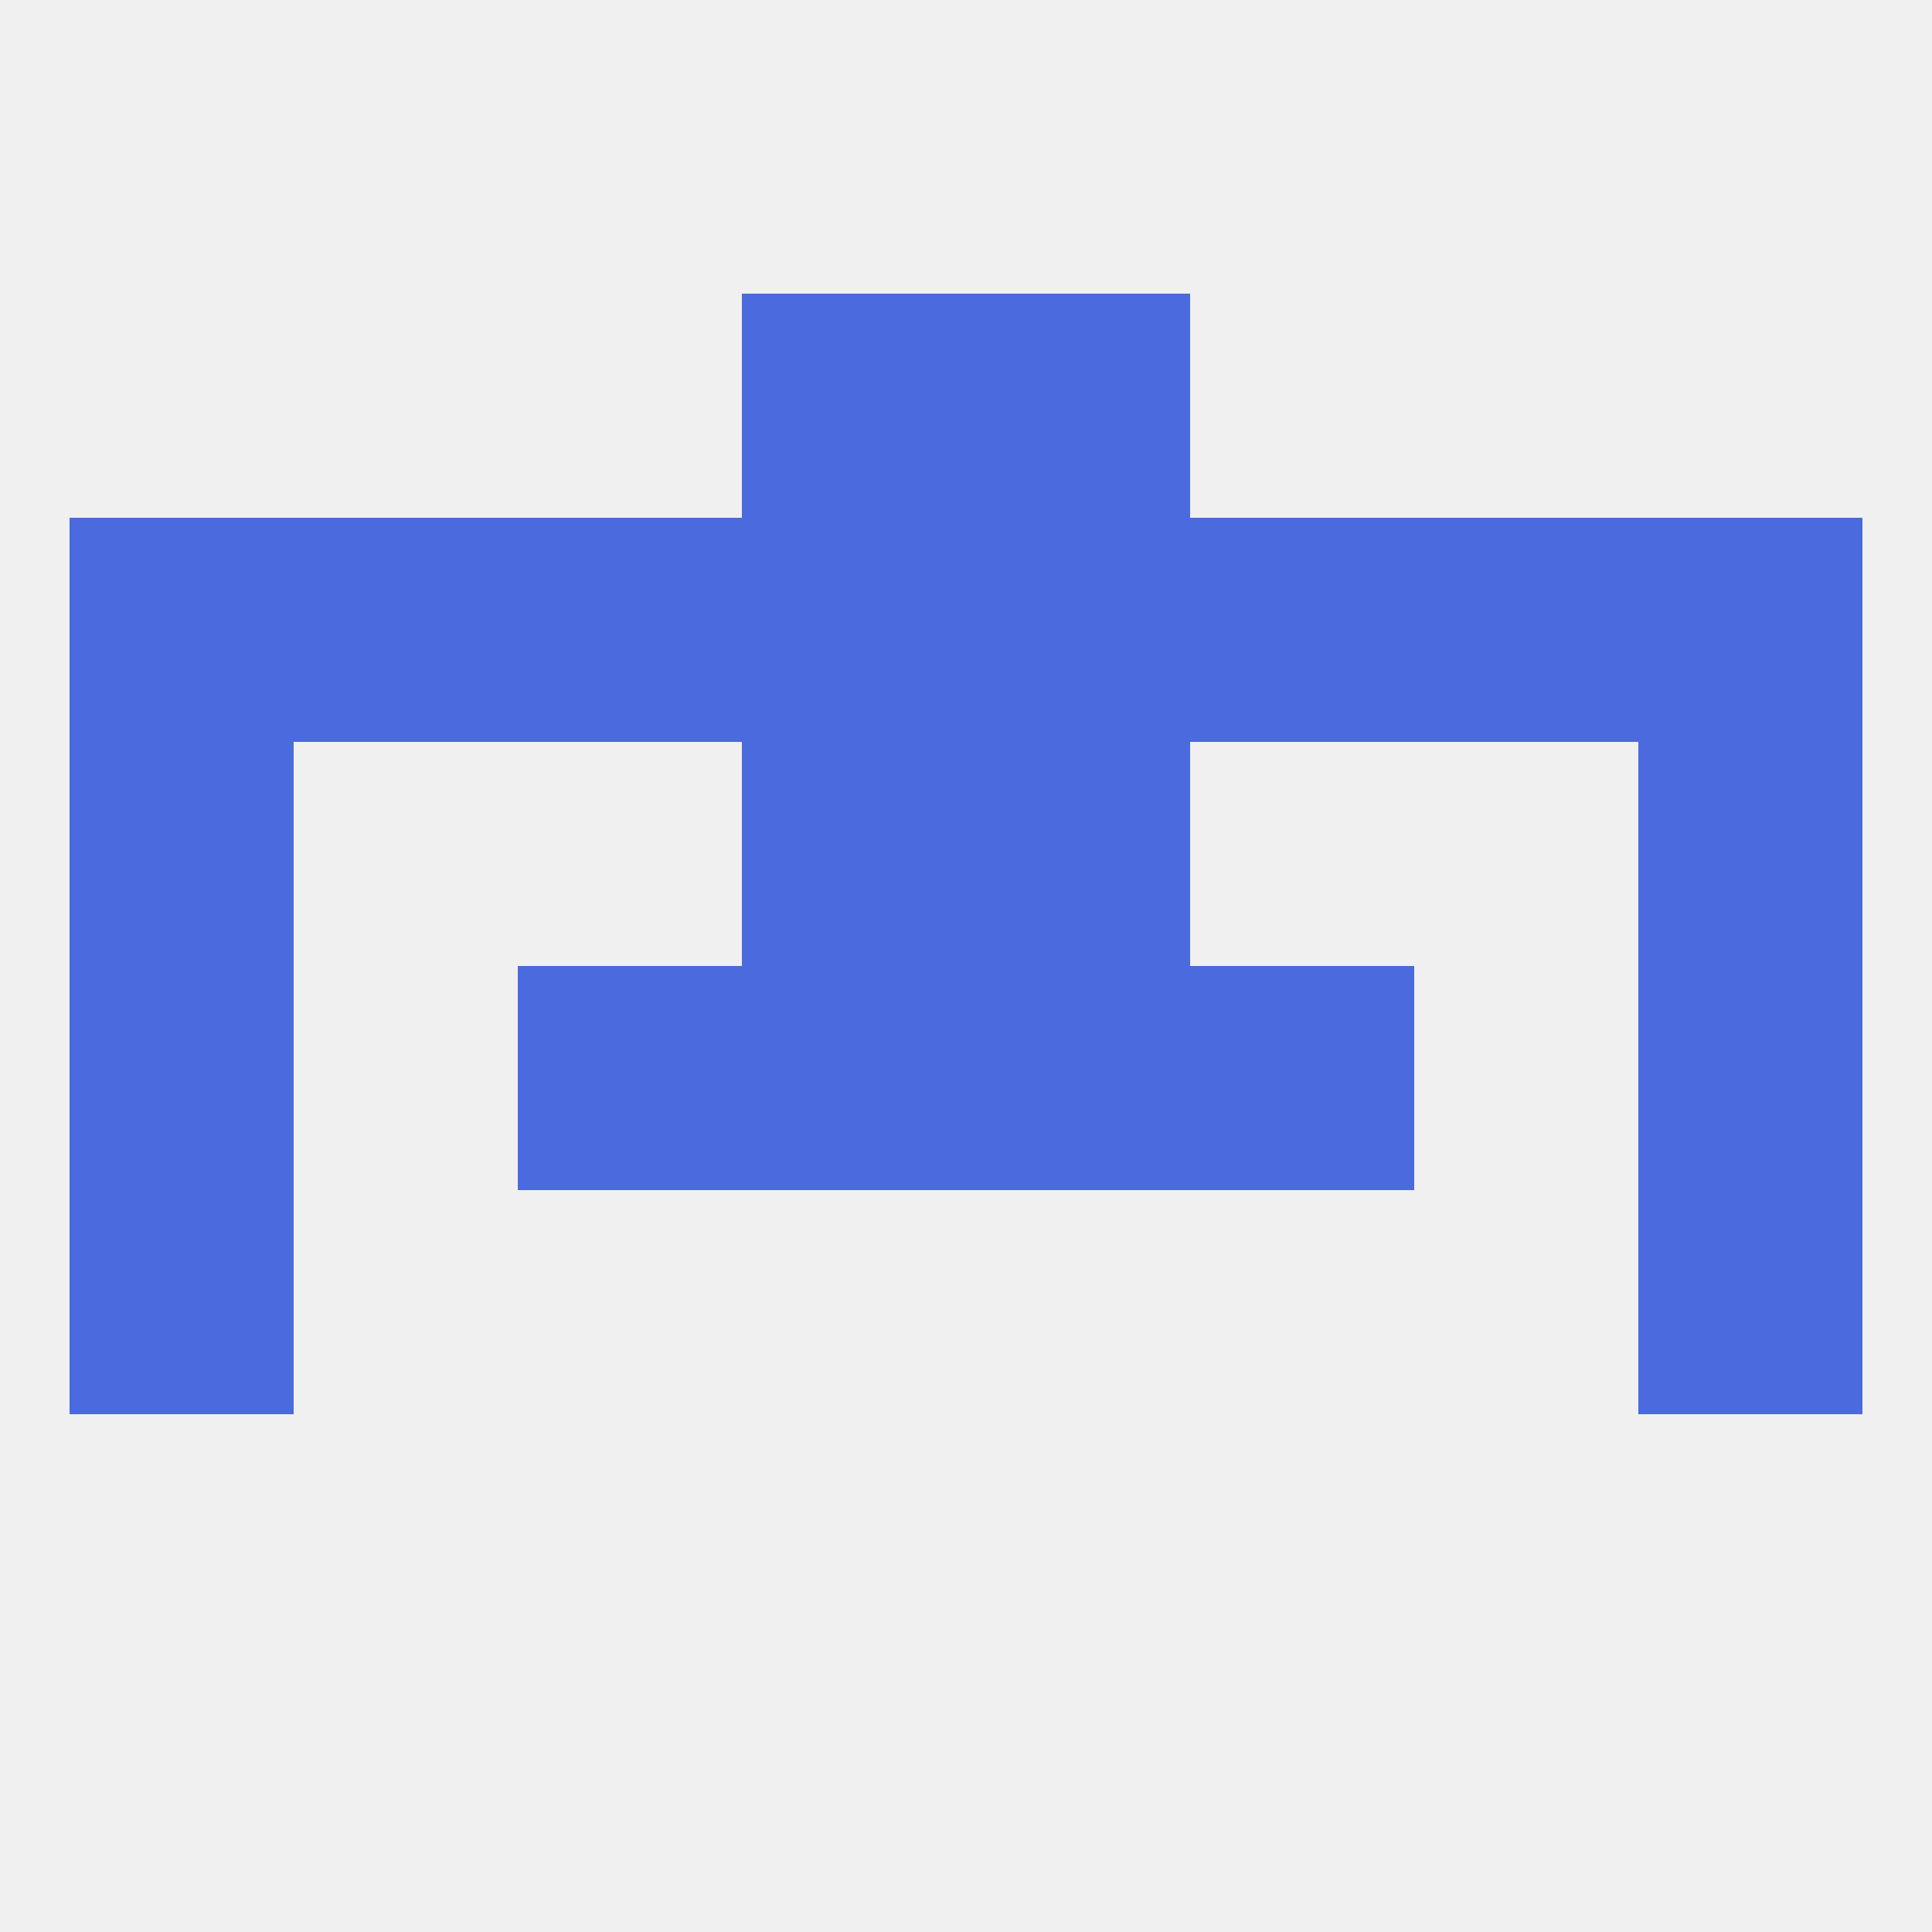
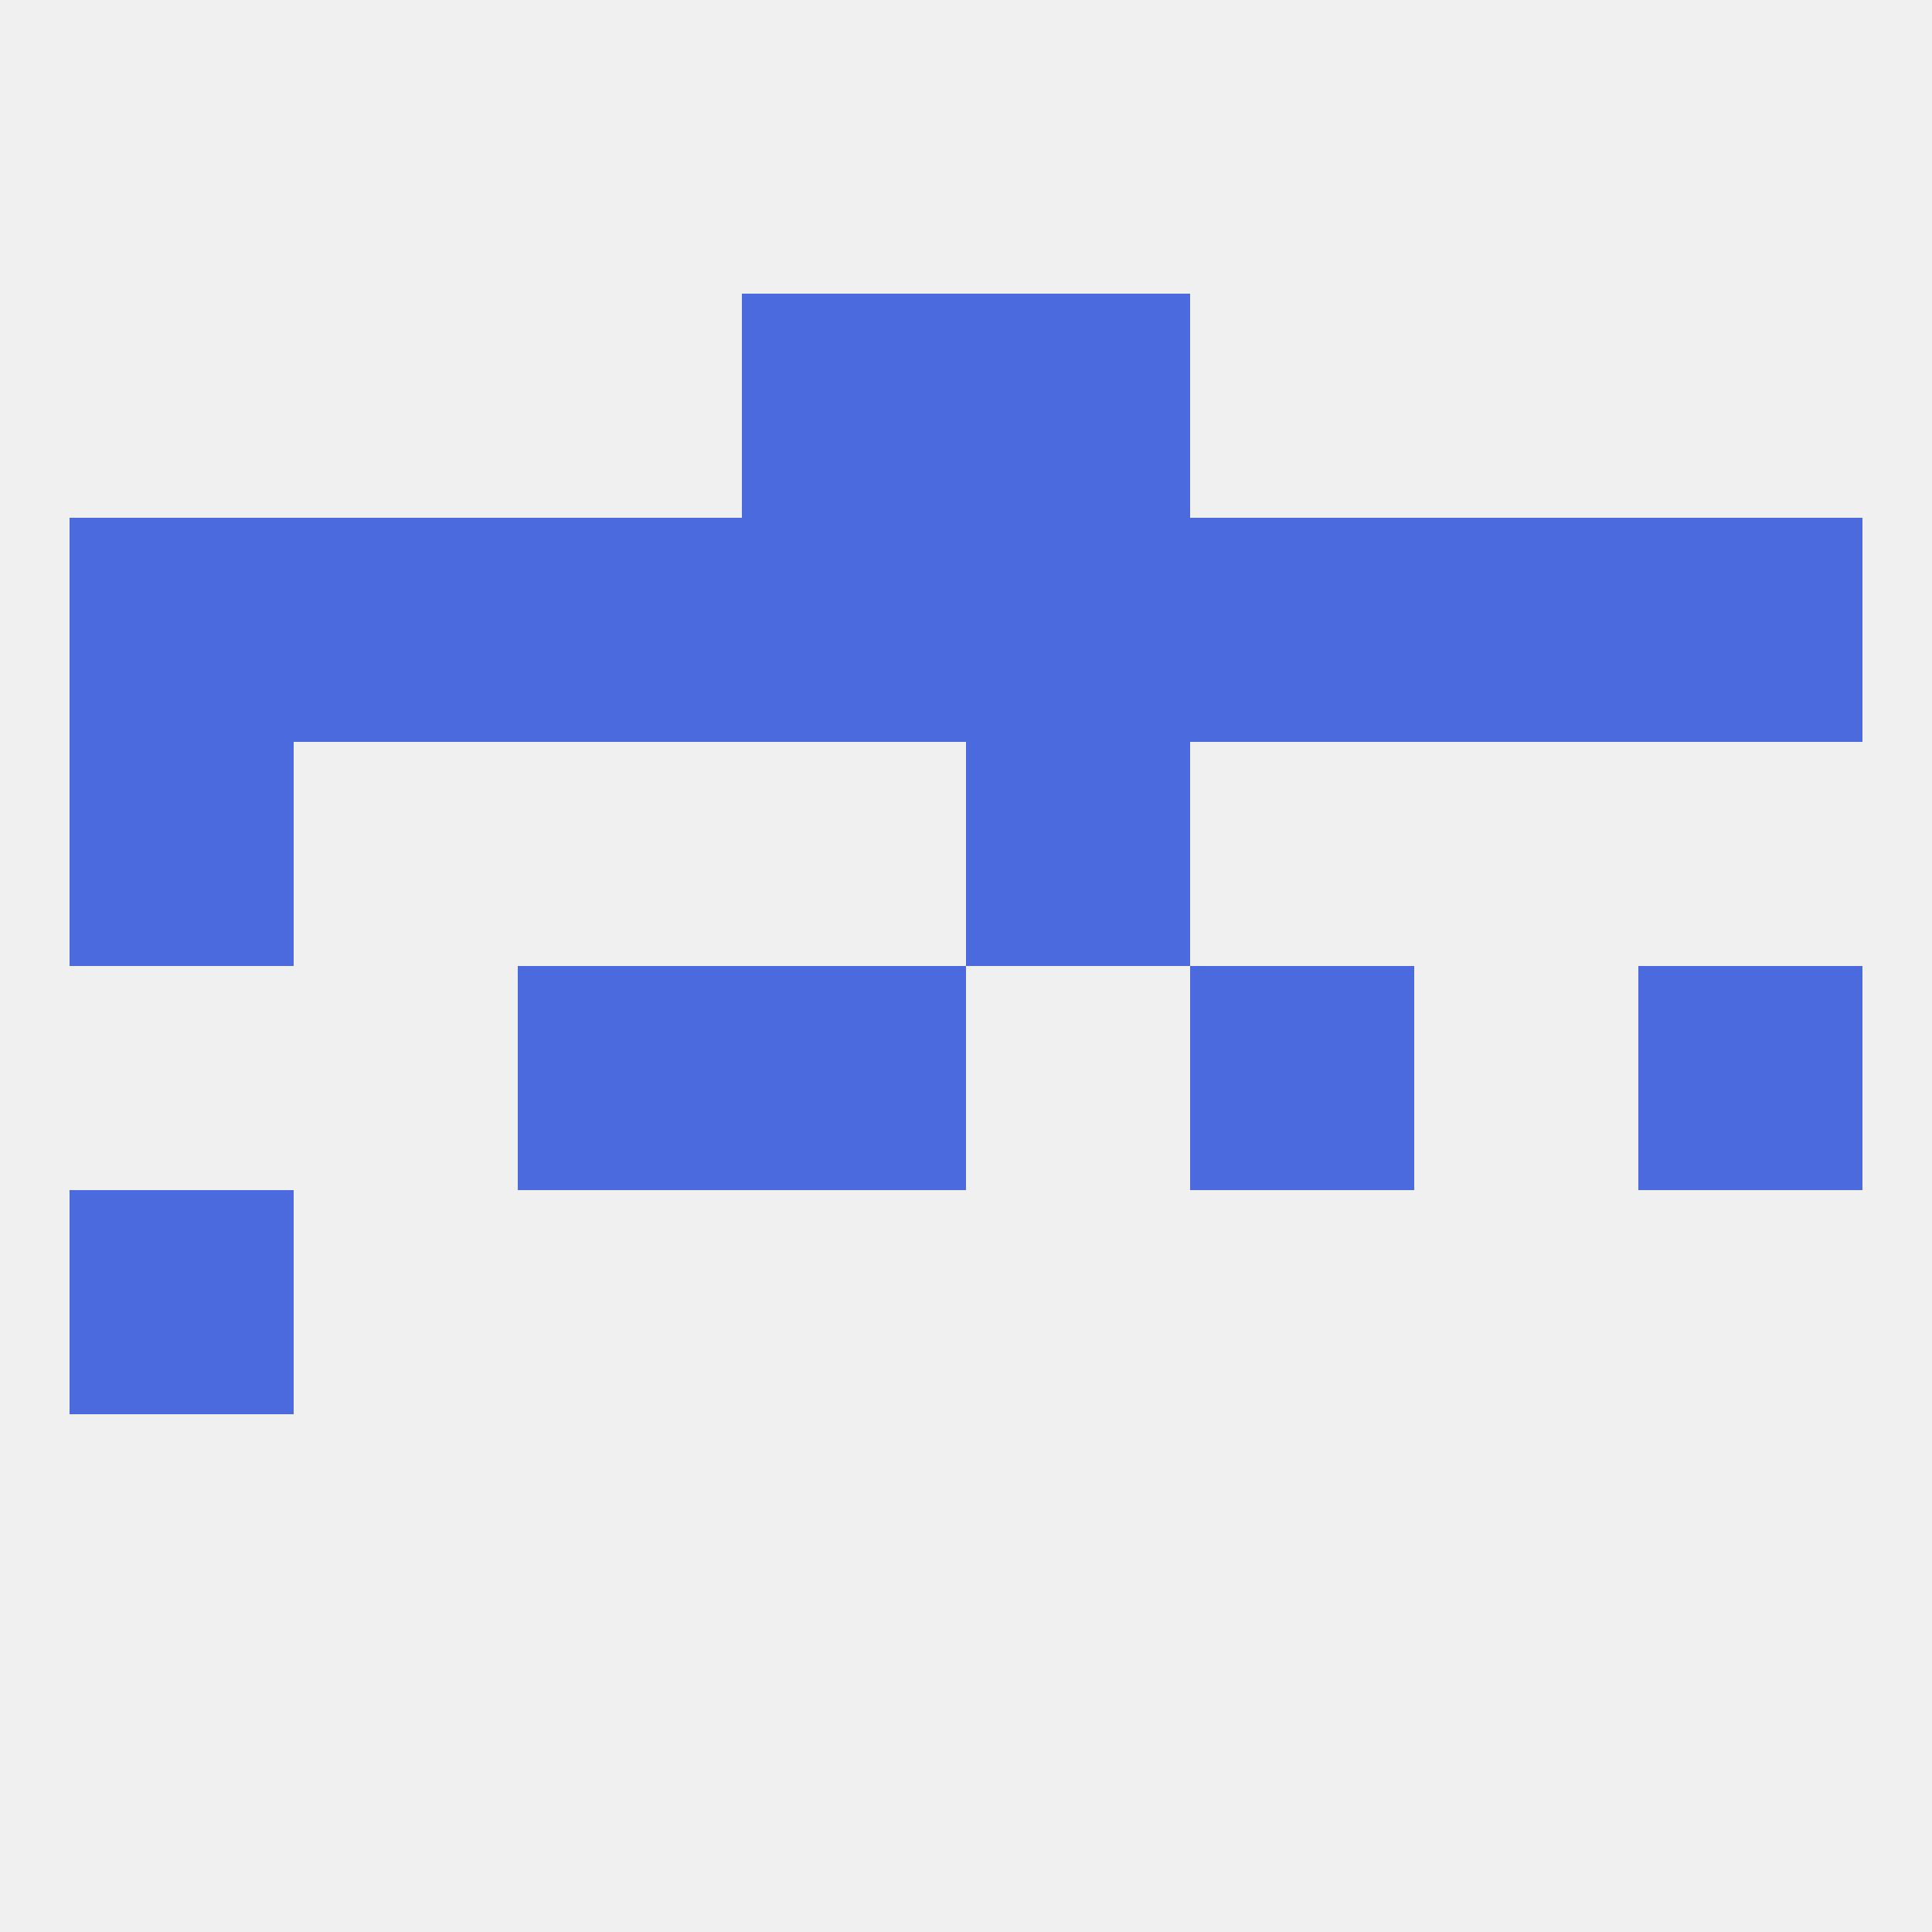
<svg xmlns="http://www.w3.org/2000/svg" version="1.1" baseprofile="full" width="250" height="250" viewBox="0 0 250 250">
  <rect width="100%" height="100%" fill="rgba(240,240,240,255)" />
-   <rect x="9" y="125" width="29" height="29" fill="rgba(74,106,221,255)" />
  <rect x="212" y="125" width="29" height="29" fill="rgba(74,106,221,255)" />
  <rect x="67" y="125" width="29" height="29" fill="rgba(74,106,221,255)" />
  <rect x="154" y="125" width="29" height="29" fill="rgba(74,106,221,255)" />
  <rect x="96" y="125" width="29" height="29" fill="rgba(74,106,221,255)" />
-   <rect x="125" y="125" width="29" height="29" fill="rgba(74,106,221,255)" />
  <rect x="9" y="96" width="29" height="29" fill="rgba(74,106,221,255)" />
-   <rect x="212" y="96" width="29" height="29" fill="rgba(74,106,221,255)" />
-   <rect x="96" y="96" width="29" height="29" fill="rgba(74,106,221,255)" />
  <rect x="125" y="96" width="29" height="29" fill="rgba(74,106,221,255)" />
  <rect x="96" y="67" width="29" height="29" fill="rgba(74,106,221,255)" />
  <rect x="125" y="67" width="29" height="29" fill="rgba(74,106,221,255)" />
  <rect x="9" y="67" width="29" height="29" fill="rgba(74,106,221,255)" />
  <rect x="38" y="67" width="29" height="29" fill="rgba(74,106,221,255)" />
  <rect x="183" y="67" width="29" height="29" fill="rgba(74,106,221,255)" />
  <rect x="67" y="67" width="29" height="29" fill="rgba(74,106,221,255)" />
  <rect x="212" y="67" width="29" height="29" fill="rgba(74,106,221,255)" />
  <rect x="154" y="67" width="29" height="29" fill="rgba(74,106,221,255)" />
  <rect x="96" y="38" width="29" height="29" fill="rgba(74,106,221,255)" />
  <rect x="125" y="38" width="29" height="29" fill="rgba(74,106,221,255)" />
  <rect x="9" y="154" width="29" height="29" fill="rgba(74,106,221,255)" />
-   <rect x="212" y="154" width="29" height="29" fill="rgba(74,106,221,255)" />
</svg>